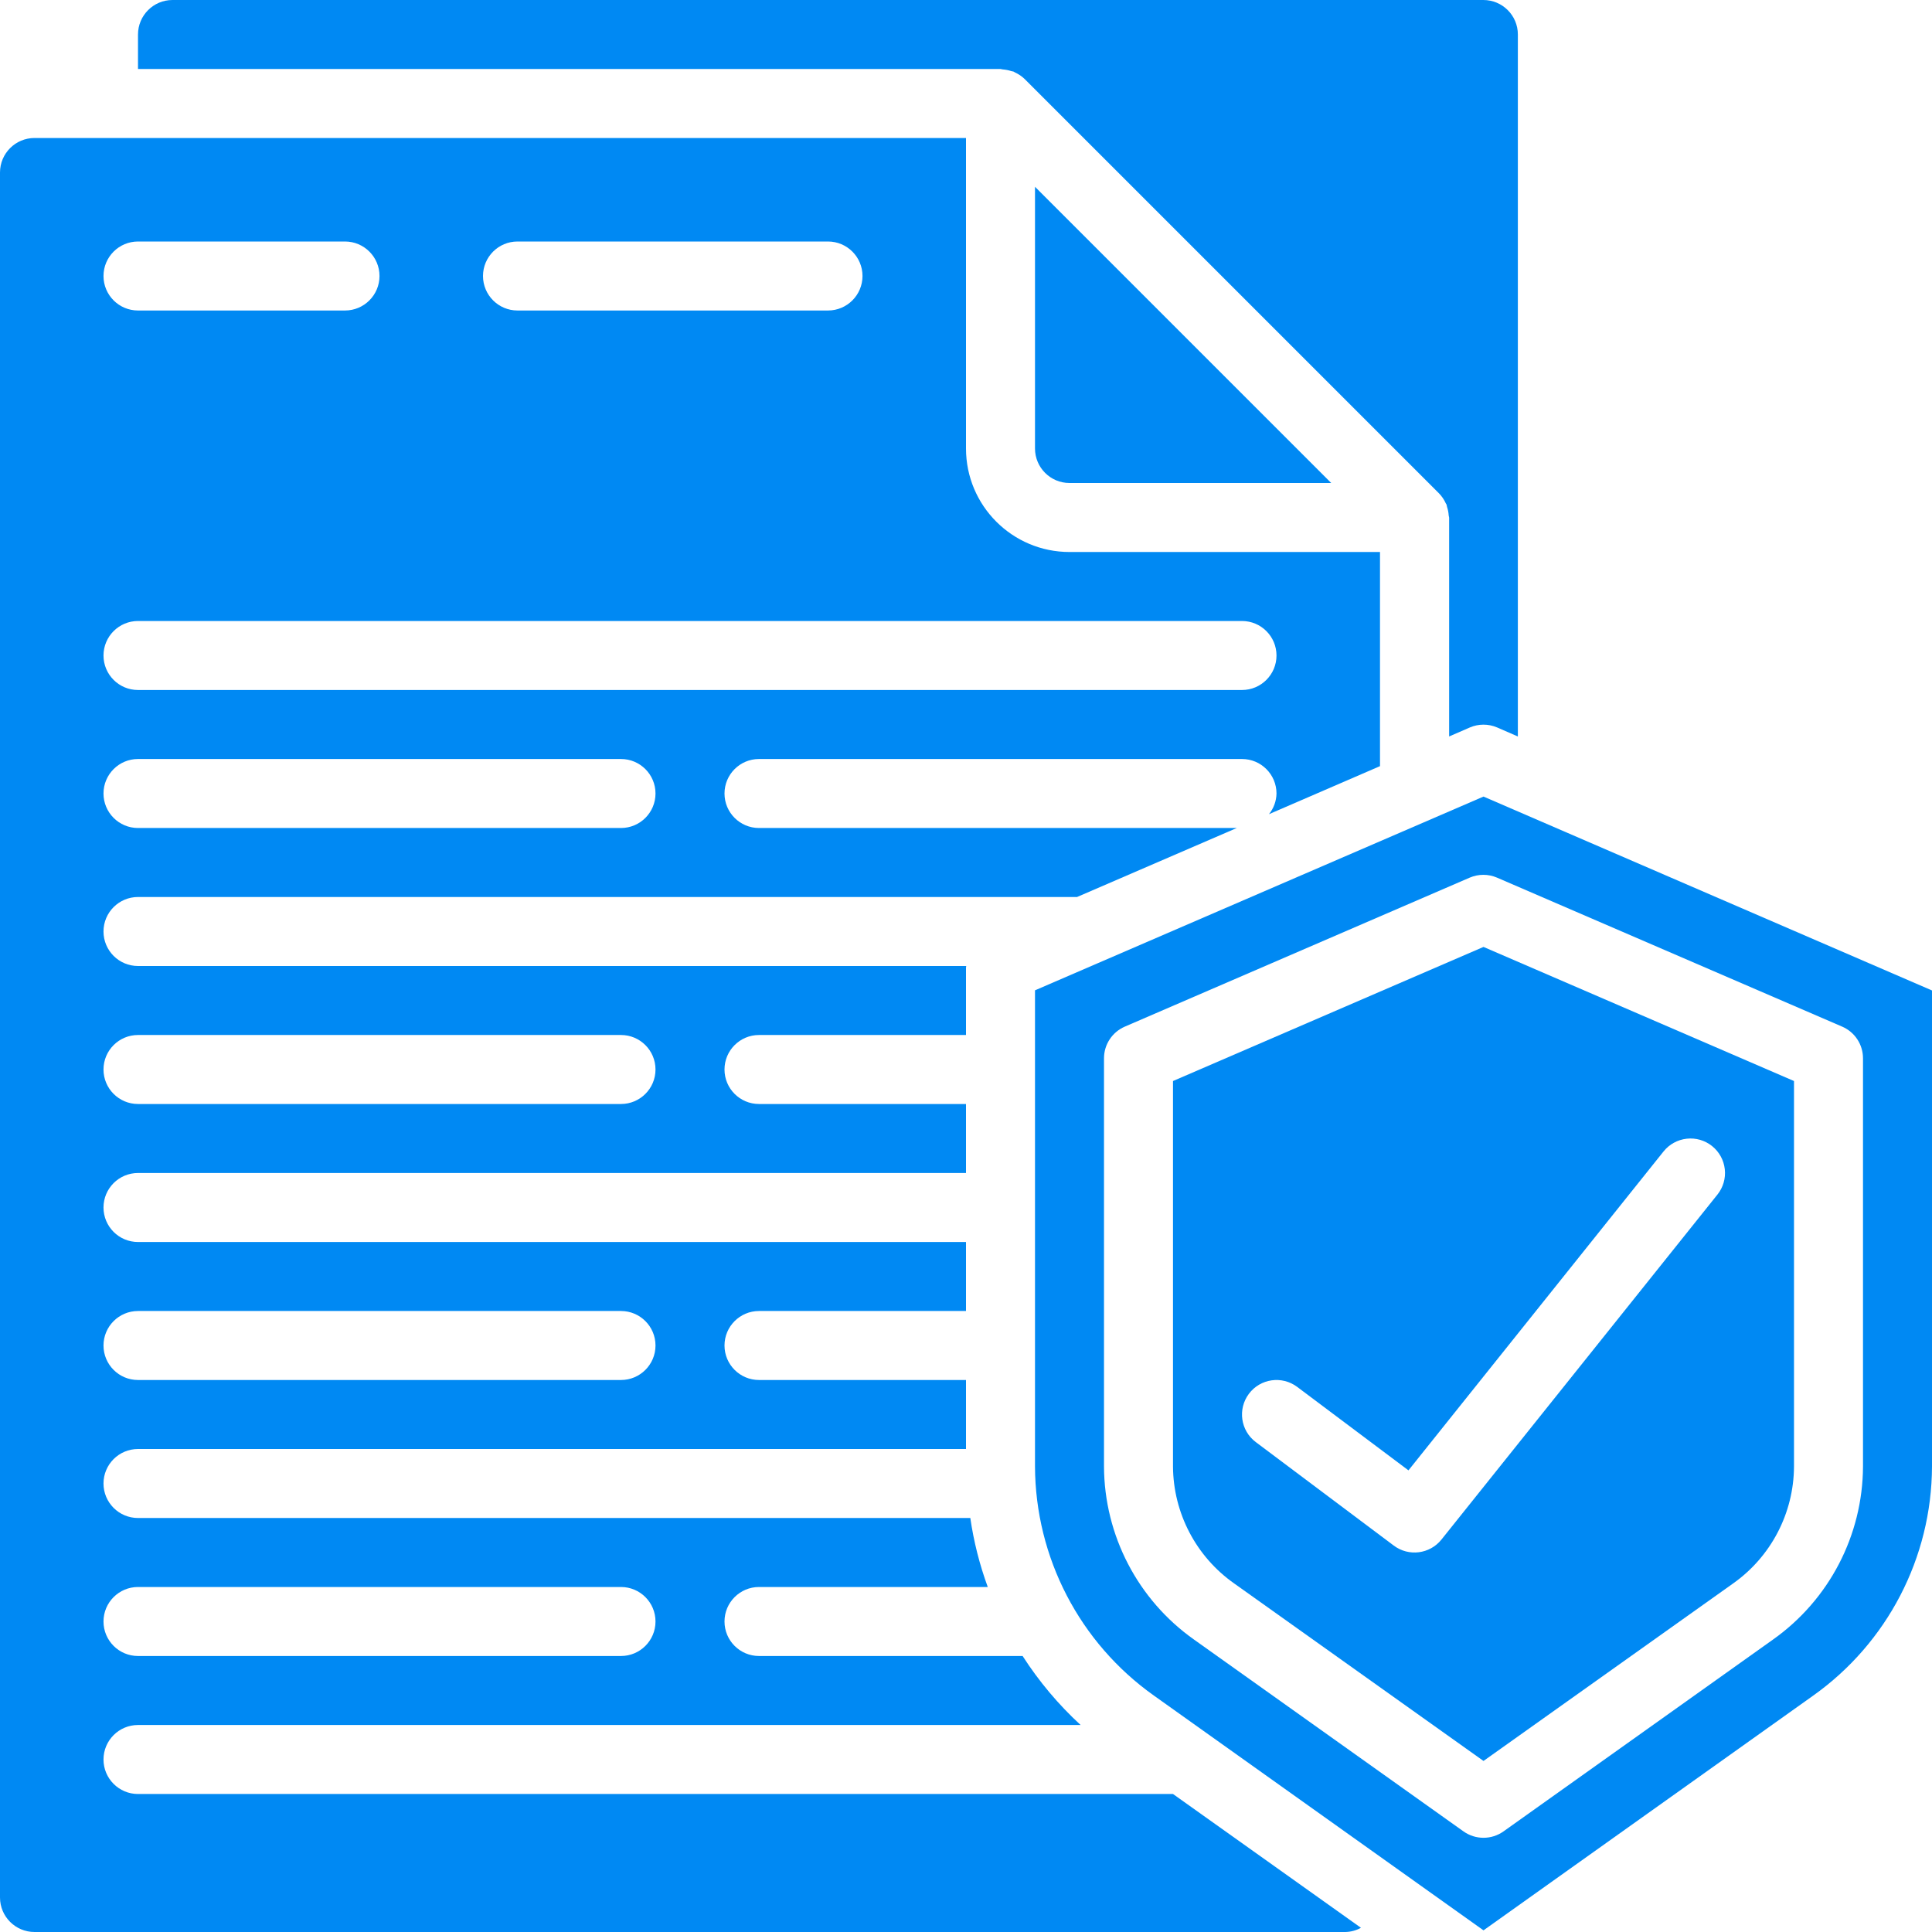
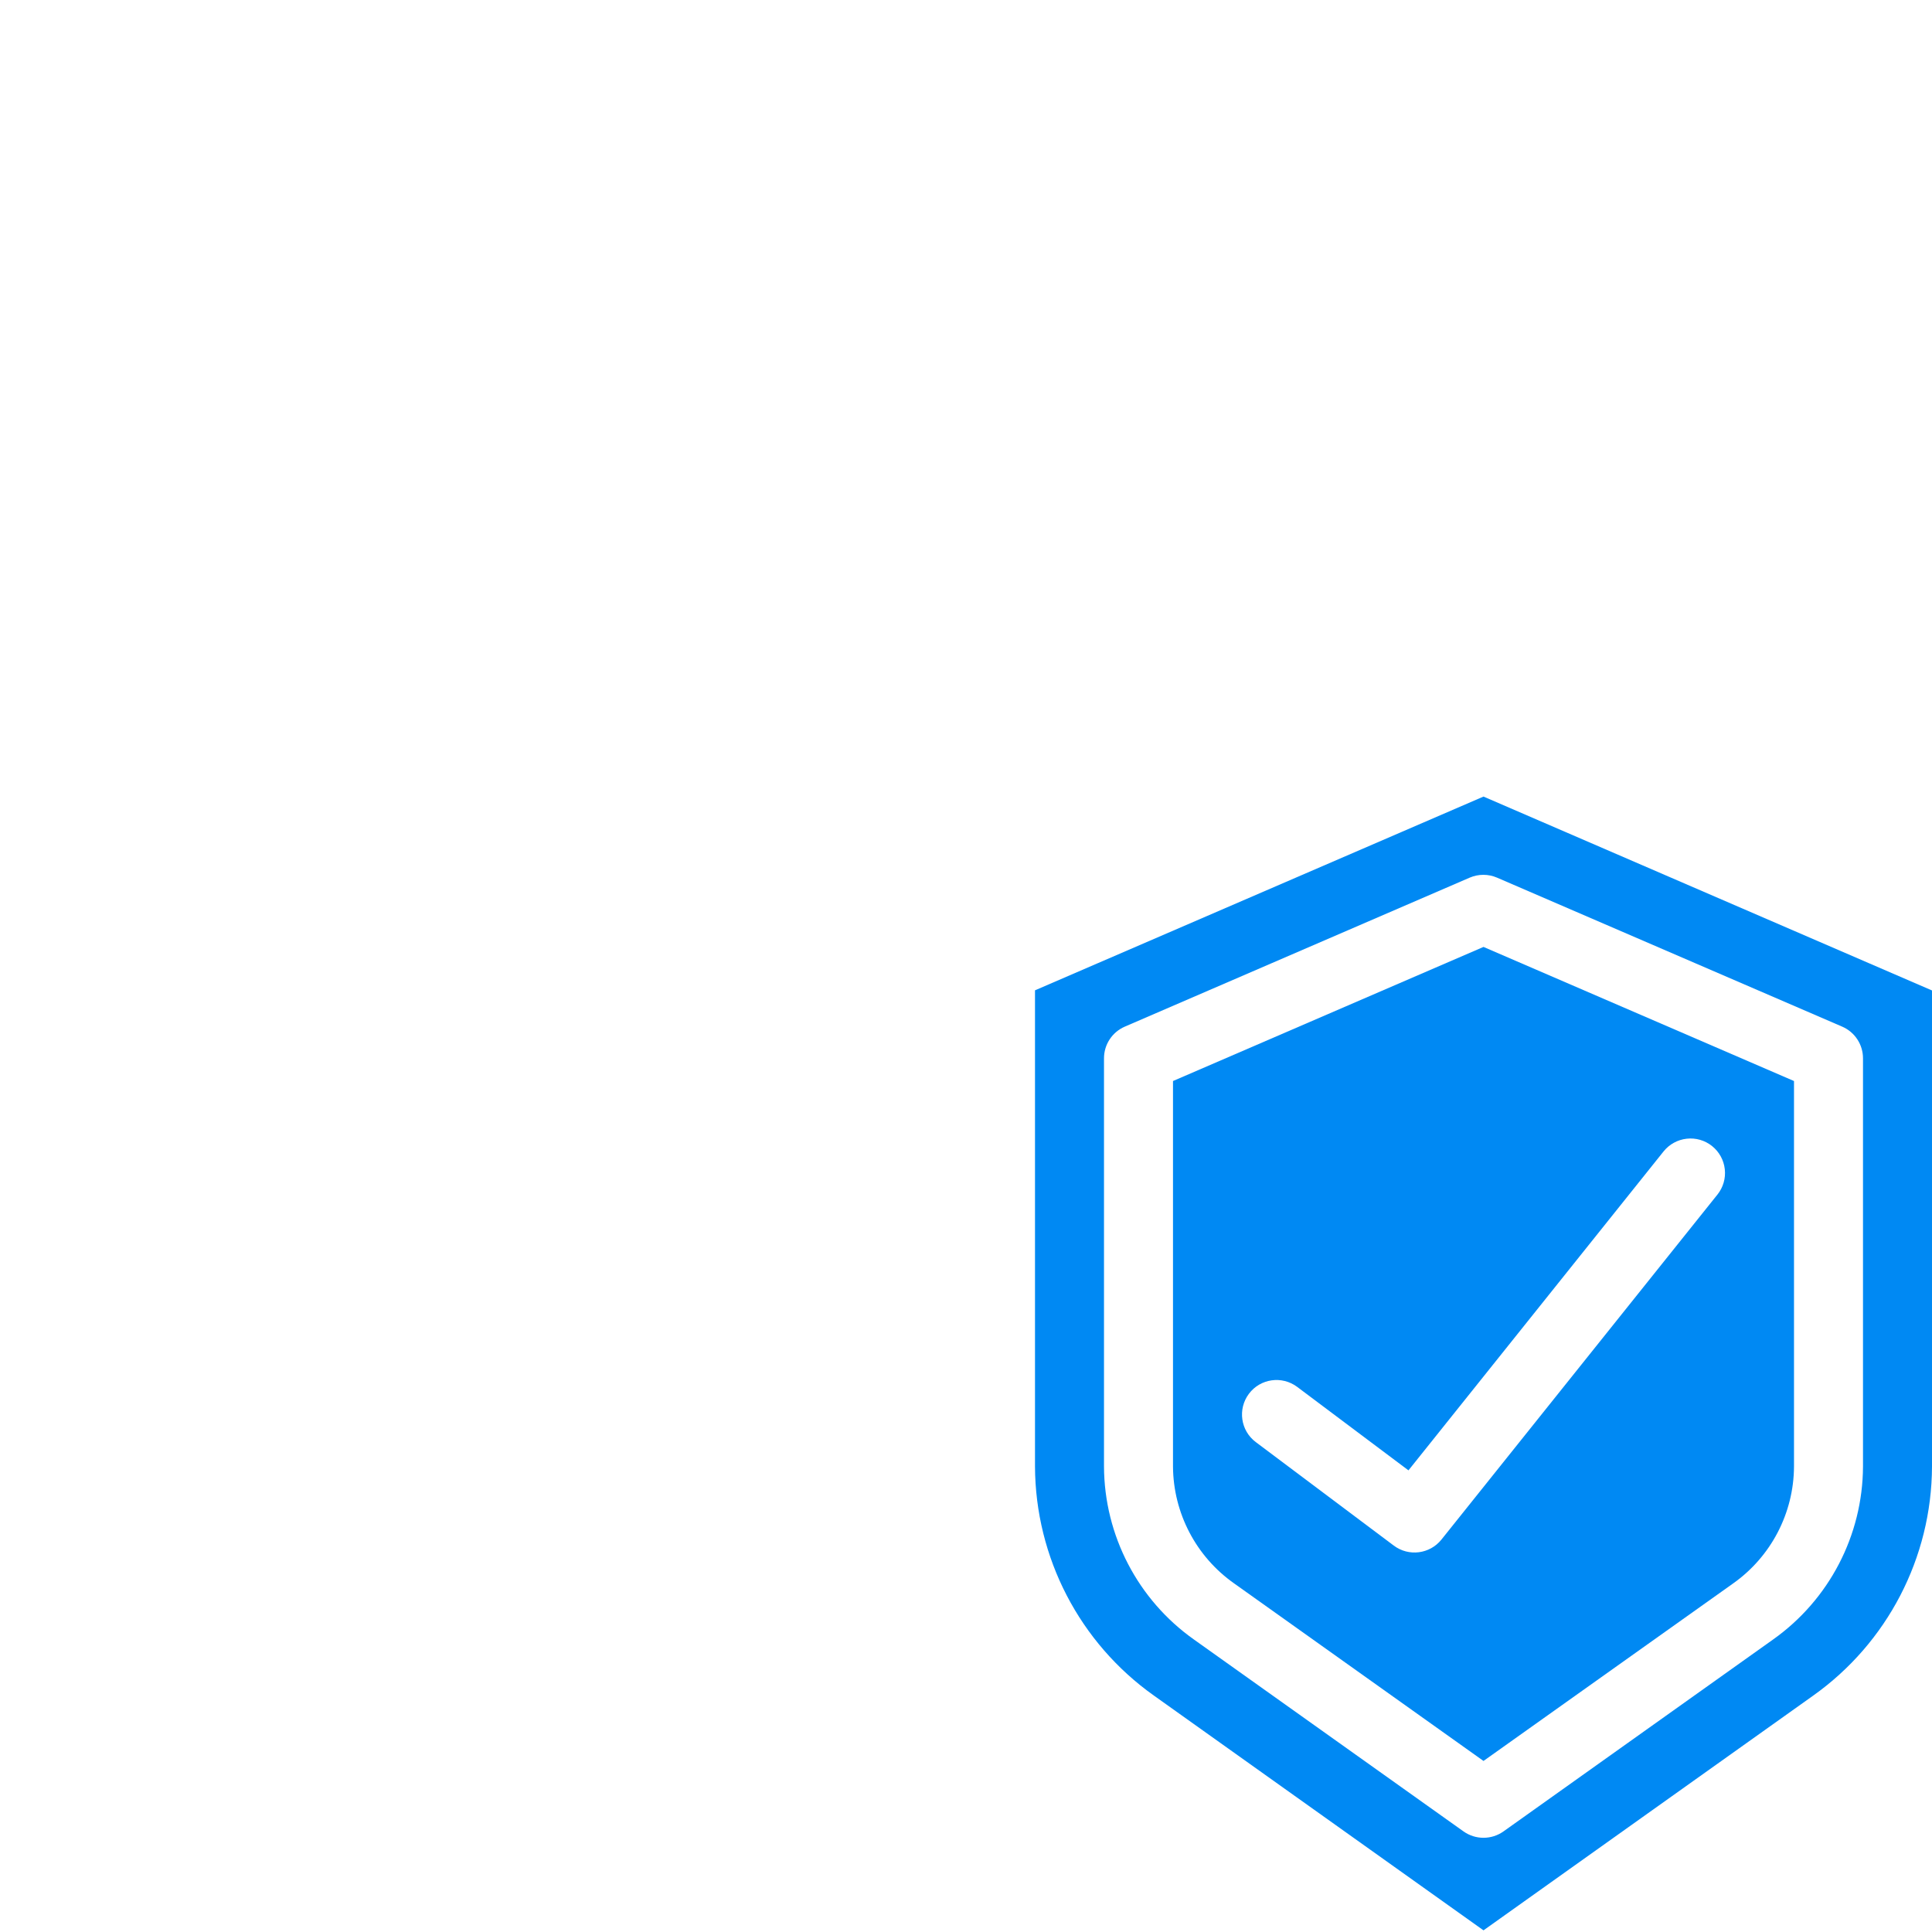
<svg xmlns="http://www.w3.org/2000/svg" width="512" height="512" viewBox="0 0 56 56" version="1.1">
  <title>001 - Insurance Document</title>
  <desc>Created with Sketch.</desc>
  <defs />
  <g id="Page-1" stroke="none" stroke-width="1" fill="none" fill-rule="evenodd">
    <g id="001---Insurance-Document" fill="#0089F3" fill-rule="nonzero">
-       <path d="M1,56 L39,56 C39.157,55.996 39.311,55.954 39.448,55.878 L34,52 L4,52 C3.448,52 3,51.552 3,51 C3,50.448 3.448,50 4,50 L31.322,50 C30.679,49.408 30.114,48.736 29.641,48 L22,48 C21.448,48 21,47.552 21,47 C21,46.448 21.448,46 22,46 L28.631,46 C28.394,45.353 28.224,44.682 28.125,44 L4,44 C3.448,44 3,43.552 3,43 C3,42.448 3.448,42 4,42 L28,42 L28,40 L22,40 C21.448,40 21,39.552 21,39 C21,38.448 21.448,38 22,38 L28,38 L28,36 L4,36 C3.448,36 3,35.552 3,35 C3,34.448 3.448,34 4,34 L28,34 L28,32 L22,32 C21.448,32 21,31.552 21,31 C21,30.448 21.448,30 22,30 L28,30 L28,28.048 C28,28.031 28.006,28.016 28.007,28 L4,28 C3.448,28 3,27.552 3,27 C3,26.448 3.448,26 4,26 L31.219,26 L35.849,24 L22,24 C21.448,24 21,23.552 21,23 C21,22.448 21.448,22 22,22 L36,22 C36.552,22 37,22.448 37,23 C36.996,23.219 36.919,23.43 36.781,23.6 L40,22.207 L40,16 L31,16 C29.343,16 28,14.657 28,13 L28,4 L1,4 C0.448,4 0,4.448 0,5 L0,55 C0,55.552 0.448,56 1,56 Z M15,7 L24,7 C24.552,7 25,7.448 25,8 C25,8.552 24.552,9 24,9 L15,9 C14.448,9 14,8.552 14,8 C14,7.448 14.448,7 15,7 Z M4,7 L10,7 C10.552,7 11,7.448 11,8 C11,8.552 10.552,9 10,9 L4,9 C3.448,9 3,8.552 3,8 C3,7.448 3.448,7 4,7 Z M4,18 L36,18 C36.552,18 37,18.448 37,19 C37,19.552 36.552,20 36,20 L4,20 C3.448,20 3,19.552 3,19 C3,18.448 3.448,18 4,18 Z M4,22 L18,22 C18.552,22 19,22.448 19,23 C19,23.552 18.552,24 18,24 L4,24 C3.448,24 3,23.552 3,23 C3,22.448 3.448,22 4,22 Z M4,30 L18,30 C18.552,30 19,30.448 19,31 C19,31.552 18.552,32 18,32 L4,32 C3.448,32 3,31.552 3,31 C3,30.448 3.448,30 4,30 Z M4,38 L18,38 C18.552,38 19,38.448 19,39 C19,39.552 18.552,40 18,40 L4,40 C3.448,40 3,39.552 3,39 C3,38.448 3.448,38 4,38 Z M4,46 L18,46 C18.552,46 19,46.448 19,47 C19,47.552 18.552,48 18,48 L4,48 C3.448,48 3,47.552 3,47 C3,46.448 3.448,46 4,46 Z" id="Shape" />
-       <path d="M31,14 L38.586,14 L30,5.414 L30,13 C30,13.552 30.448,14 31,14 Z" id="Shape" />
-       <path d="M29.063,2.012 C29.148,2.018 29.231,2.034 29.312,2.061 C29.334,2.068 29.358,2.067 29.38,2.076 C29.402,2.085 29.401,2.091 29.414,2.097 C29.523,2.146 29.622,2.213 29.707,2.297 L41.707,14.297 C41.791,14.382 41.858,14.481 41.907,14.59 C41.912,14.602 41.923,14.612 41.928,14.624 C41.933,14.636 41.936,14.67 41.943,14.693 C41.97,14.772 41.986,14.855 41.991,14.939 C41.991,14.961 42.004,14.982 42.004,15.004 L42.004,21.347 L42.604,21.086 C42.857,20.977 43.143,20.977 43.396,21.086 L43.996,21.347 L43.996,1 C43.996,0.448 43.548,0 42.996,0 L5,0 C4.448,0 4,0.448 4,1 L4,2 L29,2 C29.022,2 29.042,2.011 29.063,2.012 Z" id="Shape" />
      <path d="M31.829,27.915 L31.81,27.923 L30,28.705 L30,42.505 C30.01,45.147 31.294,47.621 33.449,49.149 L43,55.952 L52.551,49.152 C54.705,47.624 55.99,45.15 56,42.509 L56,28.709 L43,23.089 L31.829,27.915 Z M53.4,29.759 C53.765,29.918 54.001,30.279 54,30.677 L54,42.509 C53.991,44.503 53.019,46.37 51.392,47.523 L43.58,53.084 C43.233,53.331 42.767,53.331 42.42,53.084 L34.608,47.523 C32.98,46.371 32.009,44.503 32,42.509 L32,30.677 C31.999,30.279 32.235,29.918 32.6,29.759 L42.6,25.439 C42.853,25.33 43.139,25.33 43.392,25.439 L53.4,29.759 Z" id="Shape" />
      <path d="M34,31.334 L34,42.509 C34.009,43.857 34.668,45.117 35.769,45.894 L43,51.042 L50.231,45.9 C51.334,45.122 51.993,43.859 52,42.509 L52,31.334 L43,27.447 L34,31.334 Z M49.625,33.219 C49.832,33.385 49.965,33.626 49.994,33.89 C50.024,34.153 49.947,34.418 49.781,34.625 L41.781,44.625 C41.443,45.047 40.832,45.124 40.4,44.8 L36.4,41.8 C35.958,41.469 35.869,40.842 36.2,40.4 C36.531,39.958 37.158,39.869 37.6,40.2 L40.825,42.619 L48.219,33.375 C48.385,33.168 48.626,33.035 48.89,33.006 C49.153,32.976 49.418,33.053 49.625,33.219 Z" id="Shape" />
    </g>
  </g>
</svg>